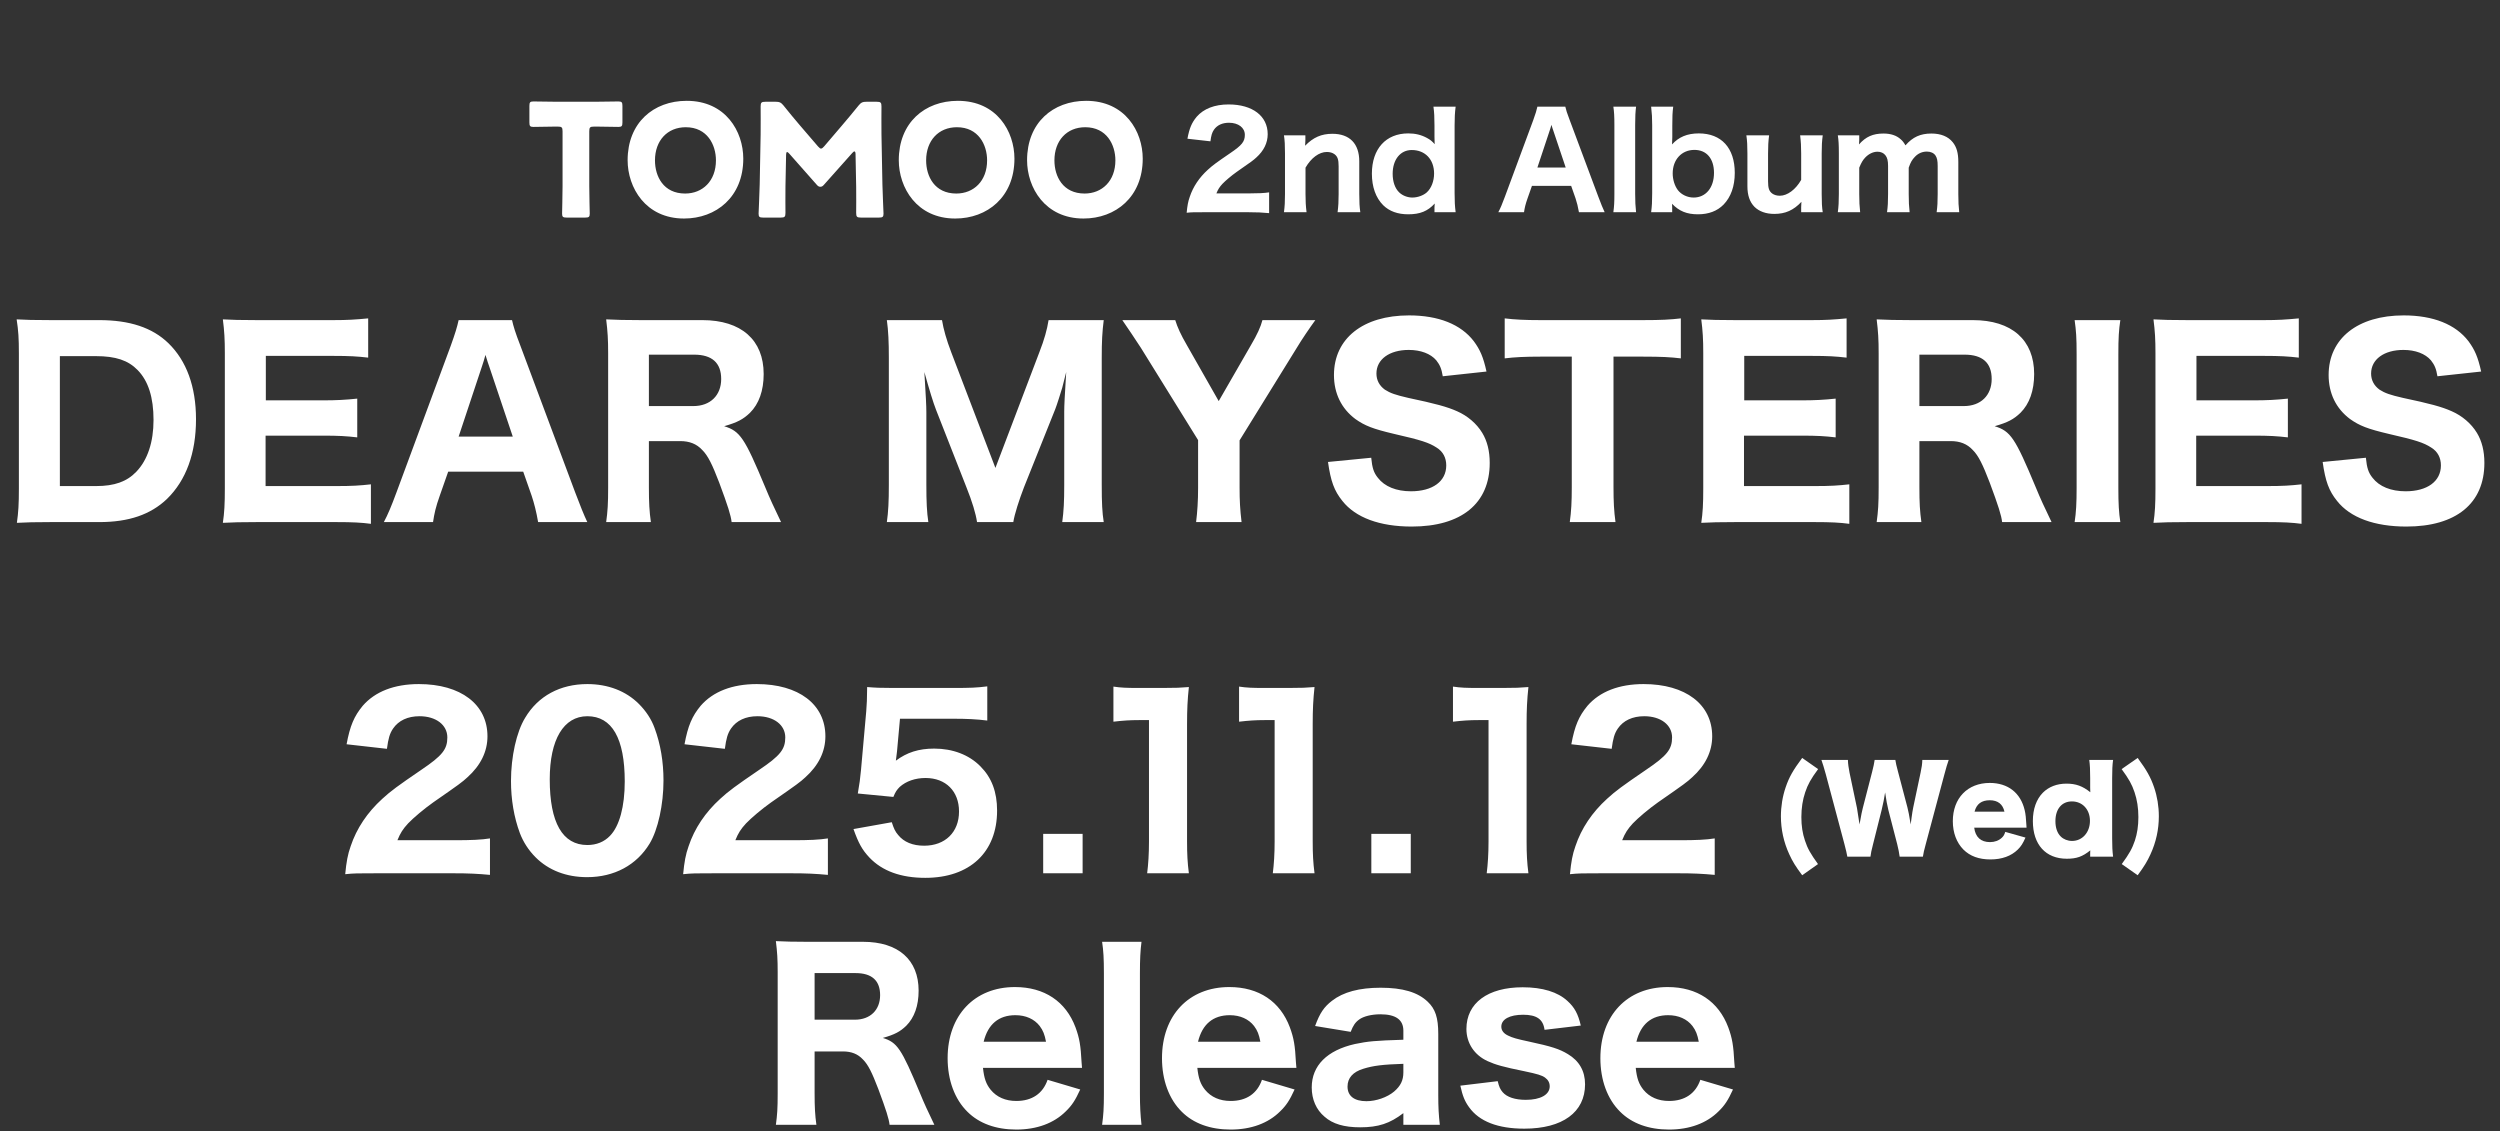
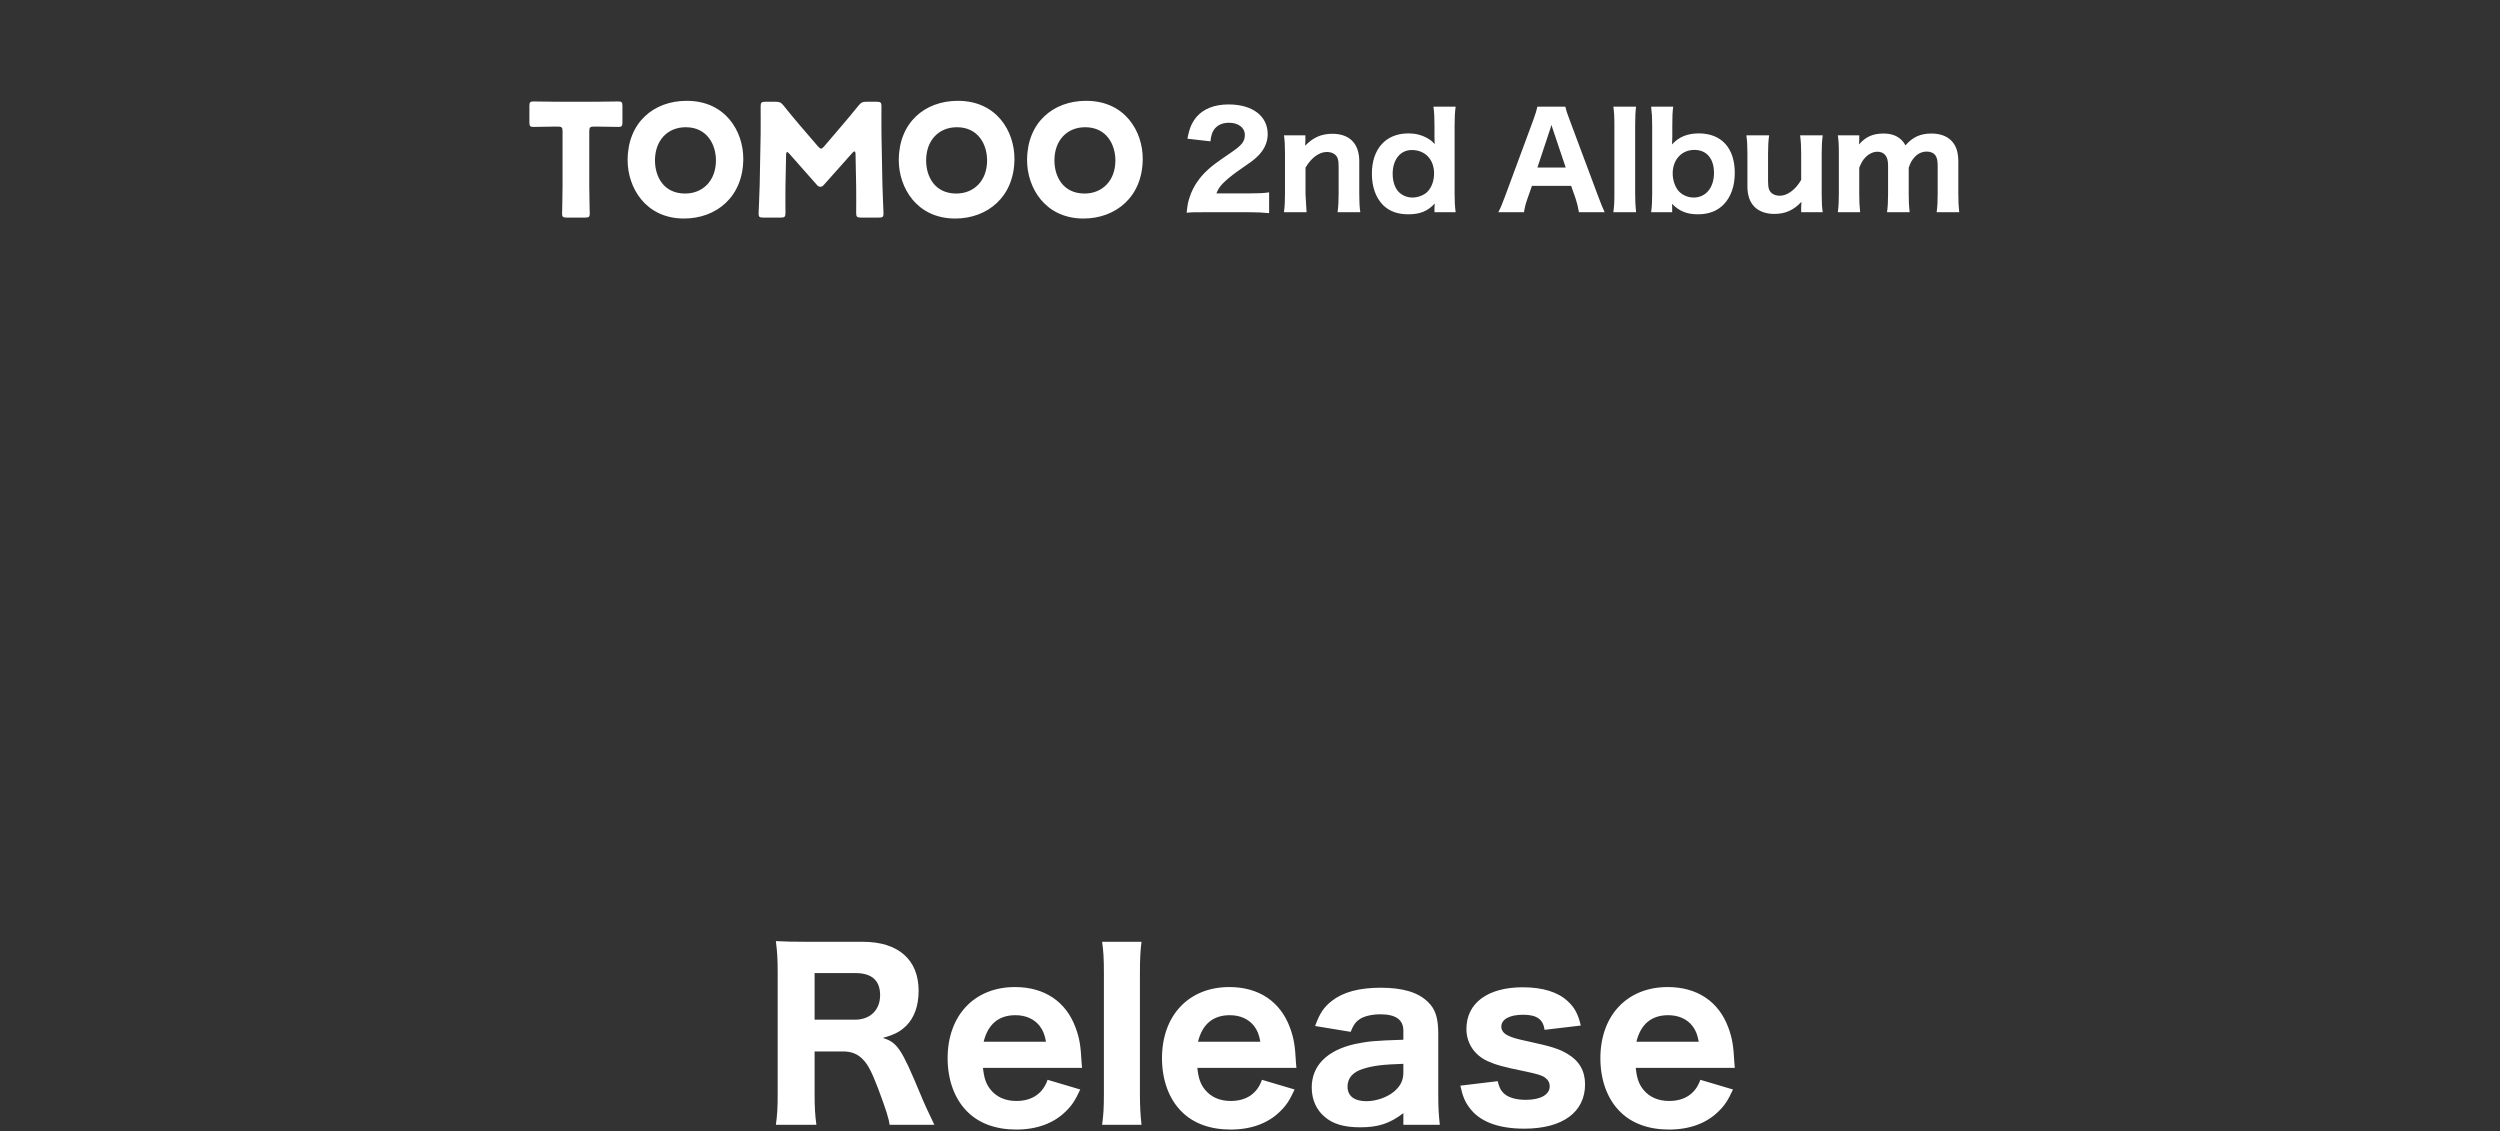
<svg xmlns="http://www.w3.org/2000/svg" width="358" height="162" viewBox="0 0 358 162" fill="none">
  <rect x="0" y="0" width="358" height="162" fill="#333333" stroke="none" />
-   <path d="M2.704 69.96V50.644C2.704 48.438 2.632 47.335 2.383 45.734C3.806 45.805 4.696 45.841 7.257 45.841H14.194C18.57 45.841 21.807 46.908 24.119 49.149C26.716 51.675 28.068 55.375 28.068 60.035C28.068 64.909 26.645 68.786 23.906 71.454C21.558 73.696 18.427 74.763 14.23 74.763H7.257C4.838 74.763 3.878 74.798 2.419 74.87C2.632 73.34 2.704 72.237 2.704 69.96ZM8.573 69.605H13.767C16.4 69.605 18.178 68.964 19.53 67.541C21.131 65.869 21.985 63.308 21.985 60.142C21.985 56.905 21.238 54.557 19.708 52.991C18.356 51.604 16.578 50.999 13.732 50.999H8.573V69.605ZM53.115 69.356V75.012C51.799 74.834 50.483 74.763 48.17 74.763H36.786C34.367 74.763 33.371 74.798 31.913 74.87C32.126 73.447 32.197 72.201 32.197 69.925V50.608C32.197 48.58 32.126 47.406 31.913 45.734C33.371 45.805 34.296 45.841 36.751 45.841H47.779C49.7 45.841 50.91 45.77 52.724 45.592V51.213C51.23 51.035 50.02 50.964 47.779 50.964H38.067V57.331H46.178C48.17 57.331 49.486 57.26 51.158 57.082V62.632C49.629 62.454 48.526 62.383 46.178 62.383H38.032V69.605H48.206C50.411 69.605 51.55 69.533 53.115 69.356ZM84.102 74.763H77.058C76.809 73.304 76.489 72.059 76.133 70.992L74.924 67.541H64.181L62.971 70.992C62.402 72.593 62.188 73.553 62.011 74.763H54.967C55.536 73.696 56.034 72.522 56.781 70.494L64.536 49.541C65.177 47.762 65.461 46.837 65.675 45.841H73.323C73.537 46.766 73.75 47.513 74.533 49.541L82.359 70.494C83.035 72.308 83.675 73.874 84.102 74.763ZM73.43 62.525L70.05 52.458C69.944 52.138 69.801 51.782 69.517 50.821C69.303 51.568 69.268 51.746 69.019 52.458L65.675 62.525H73.43ZM111.847 74.763H104.768C104.661 73.802 104.234 72.451 102.989 69.106C101.993 66.51 101.388 65.264 100.57 64.446C99.752 63.557 98.72 63.166 97.404 63.166H92.921V69.747C92.921 72.024 92.993 73.233 93.206 74.763H86.803C87.016 73.198 87.087 72.166 87.087 69.782V50.644C87.087 48.58 87.016 47.477 86.803 45.734C88.297 45.805 89.542 45.841 91.712 45.841H100.57C106.155 45.841 109.357 48.687 109.357 53.561C109.357 55.944 108.681 57.83 107.4 59.11C106.44 60.035 105.586 60.498 103.7 61.031C105.977 61.743 106.618 62.668 109.57 69.747C110.317 71.561 110.709 72.379 111.847 74.763ZM92.921 58.15H99.289C101.708 58.15 103.274 56.62 103.274 54.272C103.274 51.96 101.957 50.786 99.396 50.786H92.921V58.15ZM145.105 74.763H139.911C139.733 73.553 139.235 71.881 138.381 69.747L134.041 58.683C133.614 57.581 133.116 55.944 132.369 53.276C132.583 56.727 132.654 58.15 132.654 59.039V69.391C132.654 71.881 132.725 73.34 132.938 74.763H126.997C127.211 73.269 127.282 71.81 127.282 69.391V51.248C127.282 49.007 127.211 47.335 126.997 45.841H134.895C135.108 47.157 135.535 48.651 136.211 50.43L142.543 67.008L148.84 50.43C149.551 48.616 149.943 47.193 150.156 45.841H158.054C157.84 47.548 157.769 48.865 157.769 51.248V69.391C157.769 72.059 157.84 73.411 158.054 74.763H152.113C152.326 73.162 152.397 71.881 152.397 69.391V58.932C152.397 58.078 152.469 56.656 152.682 53.276C152.504 53.952 152.504 53.952 152.113 55.517C151.935 56.122 151.33 58.043 151.117 58.577L146.634 69.782C145.923 71.632 145.283 73.624 145.105 74.763ZM177.792 74.763H171.282C171.46 73.304 171.567 71.739 171.567 69.854V63.023L163.385 49.825C162.46 48.402 161.571 47.086 160.717 45.841H168.294C168.614 46.873 169.077 47.904 169.966 49.434L174.52 57.438L179.109 49.469C180.034 47.904 180.532 46.801 180.781 45.841H188.358C187.575 46.908 186.366 48.687 185.69 49.825L177.508 63.059V69.854C177.508 71.668 177.579 72.984 177.792 74.763ZM190.169 66.154L196.359 65.549C196.502 67.008 196.715 67.683 197.32 68.431C198.28 69.676 199.952 70.352 202.051 70.352C205.146 70.352 207.103 68.929 207.103 66.652C207.103 65.549 206.64 64.66 205.715 64.091C204.613 63.379 203.51 63.023 199.632 62.134C196.608 61.422 195.434 60.96 194.083 59.999C192.09 58.505 191.023 56.335 191.023 53.703C191.023 48.474 195.185 45.165 201.767 45.165C206 45.165 209.202 46.446 211.051 48.865C211.941 50.074 212.403 51.106 212.866 53.205L206.605 53.881C206.427 52.778 206.178 52.244 205.68 51.604C204.862 50.644 203.439 50.11 201.731 50.11C198.956 50.11 197.106 51.462 197.106 53.489C197.106 54.45 197.533 55.233 198.316 55.802C199.099 56.3 199.81 56.549 201.66 56.976C205.537 57.794 207.245 58.256 208.668 58.897C210.127 59.537 211.443 60.64 212.261 61.992C212.972 63.166 213.328 64.589 213.328 66.296C213.328 72.095 209.273 75.403 202.158 75.403C197.569 75.403 194.118 74.123 192.233 71.739C191.059 70.281 190.561 68.929 190.169 66.154ZM231.054 51.07V69.782C231.054 71.81 231.125 73.233 231.339 74.763H224.793C225.007 73.233 225.078 71.846 225.078 69.782V51.07H220.56C218.425 51.07 216.896 51.142 215.473 51.319V45.592C216.896 45.77 218.461 45.841 220.524 45.841H235.323C237.813 45.841 239.236 45.77 240.695 45.592V51.319C239.236 51.142 237.884 51.07 235.323 51.07H231.054ZM264.823 69.356V75.012C263.507 74.834 262.191 74.763 259.878 74.763H248.495C246.076 74.763 245.08 74.798 243.621 74.87C243.835 73.447 243.906 72.201 243.906 69.925V50.608C243.906 48.58 243.835 47.406 243.621 45.734C245.08 45.805 246.005 45.841 248.459 45.841H259.487C261.408 45.841 262.618 45.77 264.432 45.592V51.213C262.938 51.035 261.728 50.964 259.487 50.964H249.775V57.331H257.886C259.878 57.331 261.195 57.26 262.867 57.082V62.632C261.337 62.454 260.234 62.383 257.886 62.383H249.74V69.605H259.914C262.12 69.605 263.258 69.533 264.823 69.356ZM293.783 74.763H286.703C286.597 73.802 286.17 72.451 284.925 69.106C283.929 66.51 283.324 65.264 282.506 64.446C281.687 63.557 280.656 63.166 279.34 63.166H274.857V69.747C274.857 72.024 274.928 73.233 275.142 74.763H268.738C268.952 73.198 269.023 72.166 269.023 69.782V50.644C269.023 48.58 268.952 47.477 268.738 45.734C270.233 45.805 271.478 45.841 273.648 45.841H282.506C288.091 45.841 291.292 48.687 291.292 53.561C291.292 55.944 290.617 57.83 289.336 59.11C288.375 60.035 287.522 60.498 285.636 61.031C287.913 61.743 288.553 62.668 291.506 69.747C292.253 71.561 292.644 72.379 293.783 74.763ZM274.857 58.15H281.225C283.644 58.15 285.209 56.62 285.209 54.272C285.209 51.96 283.893 50.786 281.332 50.786H274.857V58.15ZM297.087 45.841H303.632C303.419 47.264 303.348 48.367 303.348 50.75V69.854C303.348 72.13 303.419 73.375 303.632 74.763H297.087C297.3 73.375 297.371 72.059 297.371 69.854V50.75C297.371 48.296 297.3 47.371 297.087 45.841ZM329.579 69.356V75.012C328.263 74.834 326.947 74.763 324.635 74.763H313.251C310.832 74.763 309.836 74.798 308.377 74.87C308.591 73.447 308.662 72.201 308.662 69.925V50.608C308.662 48.58 308.591 47.406 308.377 45.734C309.836 45.805 310.761 45.841 313.215 45.841H324.243C326.164 45.841 327.374 45.77 329.188 45.592V51.213C327.694 51.035 326.485 50.964 324.243 50.964H314.532V57.331H322.643C324.635 57.331 325.951 57.26 327.623 57.082V62.632C326.093 62.454 324.99 62.383 322.643 62.383H314.496V69.605H324.67C326.876 69.605 328.014 69.533 329.579 69.356ZM332.605 66.154L338.795 65.549C338.937 67.008 339.151 67.683 339.756 68.431C340.716 69.676 342.388 70.352 344.487 70.352C347.582 70.352 349.539 68.929 349.539 66.652C349.539 65.549 349.076 64.66 348.151 64.091C347.048 63.379 345.946 63.023 342.068 62.134C339.044 61.422 337.87 60.96 336.518 59.999C334.526 58.505 333.459 56.335 333.459 53.703C333.459 48.474 337.621 45.165 344.202 45.165C348.436 45.165 351.637 46.446 353.487 48.865C354.377 50.074 354.839 51.106 355.302 53.205L349.041 53.881C348.863 52.778 348.614 52.244 348.116 51.604C347.297 50.644 345.874 50.11 344.167 50.11C341.392 50.11 339.542 51.462 339.542 53.489C339.542 54.45 339.969 55.233 340.752 55.802C341.534 56.3 342.246 56.549 344.096 56.976C347.973 57.794 349.681 58.256 351.104 58.897C352.562 59.537 353.879 60.64 354.697 61.992C355.408 63.166 355.764 64.589 355.764 66.296C355.764 72.095 351.709 75.403 344.594 75.403C340.005 75.403 336.554 74.123 334.669 71.739C333.495 70.281 332.997 68.929 332.605 66.154Z" fill="white" />
-   <path d="M178.744 30.39H172.515C170.934 30.39 170.636 30.39 169.93 30.465C170.023 29.479 170.134 28.847 170.376 28.178C170.86 26.727 171.734 25.425 172.961 24.31C173.649 23.677 174.207 23.268 176.141 21.948C177.852 20.795 178.261 20.274 178.261 19.308C178.261 18.285 177.331 17.578 175.992 17.578C175.025 17.578 174.281 17.931 173.835 18.582C173.556 18.991 173.444 19.4 173.333 20.237L170.041 19.865C170.32 18.359 170.655 17.578 171.362 16.723C172.366 15.57 173.928 14.956 175.936 14.956C179.358 14.956 181.534 16.611 181.534 19.215C181.534 20.46 180.976 21.595 179.897 22.562C179.451 22.971 179.302 23.082 177.108 24.607C176.345 25.146 175.49 25.872 175.062 26.318C174.635 26.783 174.43 27.099 174.188 27.694H178.893C180.176 27.694 181.05 27.657 181.738 27.545V30.521C180.753 30.428 179.99 30.39 178.744 30.39ZM187.098 30.39H183.862C183.973 29.554 184.011 28.866 184.011 27.787V21.985C184.011 20.795 183.973 20.088 183.862 19.382H186.93V20.126C186.93 20.274 186.912 20.516 186.893 20.869C188.046 19.679 189.217 19.159 190.798 19.159C193.271 19.159 194.647 20.572 194.647 23.101V27.787C194.647 28.921 194.685 29.628 194.796 30.39H191.542C191.654 29.517 191.691 28.828 191.691 27.787V23.808C191.691 22.841 191.542 22.413 191.096 22.078C190.817 21.874 190.445 21.762 189.999 21.762C188.901 21.762 187.748 22.617 186.949 24.012V27.787C186.949 28.791 186.986 29.479 187.098 30.39ZM205.417 30.39V29.703C205.417 29.498 205.436 29.442 205.454 29.145C204.45 30.242 203.353 30.688 201.661 30.688C200.155 30.688 198.964 30.26 198.072 29.386C197.012 28.326 196.454 26.764 196.454 24.868C196.454 21.316 198.462 19.103 201.661 19.103C202.665 19.103 203.52 19.308 204.339 19.754C204.822 20.014 205.045 20.2 205.454 20.646L205.436 20.386C205.417 20.126 205.417 19.902 205.417 19.549V17.969C205.417 16.76 205.38 16.072 205.268 15.272H208.448C208.337 16.128 208.299 16.871 208.299 17.95V27.675C208.299 28.866 208.337 29.498 208.448 30.39H205.417ZM205.361 24.849C205.361 22.822 204.078 21.483 202.163 21.483C200.526 21.483 199.429 22.859 199.429 24.886C199.429 26.02 199.764 26.988 200.378 27.564C200.843 28.01 201.568 28.289 202.237 28.289C203 28.289 203.818 27.992 204.32 27.545C204.971 26.95 205.361 25.927 205.361 24.849Z" fill="white" />
+   <path d="M178.744 30.39H172.515C170.934 30.39 170.636 30.39 169.93 30.465C170.023 29.479 170.134 28.847 170.376 28.178C170.86 26.727 171.734 25.425 172.961 24.31C173.649 23.677 174.207 23.268 176.141 21.948C177.852 20.795 178.261 20.274 178.261 19.308C178.261 18.285 177.331 17.578 175.992 17.578C175.025 17.578 174.281 17.931 173.835 18.582C173.556 18.991 173.444 19.4 173.333 20.237L170.041 19.865C170.32 18.359 170.655 17.578 171.362 16.723C172.366 15.57 173.928 14.956 175.936 14.956C179.358 14.956 181.534 16.611 181.534 19.215C181.534 20.46 180.976 21.595 179.897 22.562C179.451 22.971 179.302 23.082 177.108 24.607C176.345 25.146 175.49 25.872 175.062 26.318C174.635 26.783 174.43 27.099 174.188 27.694H178.893C180.176 27.694 181.05 27.657 181.738 27.545V30.521C180.753 30.428 179.99 30.39 178.744 30.39ZM187.098 30.39H183.862C183.973 29.554 184.011 28.866 184.011 27.787V21.985C184.011 20.795 183.973 20.088 183.862 19.382H186.93V20.126C186.93 20.274 186.912 20.516 186.893 20.869C188.046 19.679 189.217 19.159 190.798 19.159C193.271 19.159 194.647 20.572 194.647 23.101V27.787C194.647 28.921 194.685 29.628 194.796 30.39H191.542C191.654 29.517 191.691 28.828 191.691 27.787V23.808C191.691 22.841 191.542 22.413 191.096 22.078C190.817 21.874 190.445 21.762 189.999 21.762C188.901 21.762 187.748 22.617 186.949 24.012V27.787ZM205.417 30.39V29.703C205.417 29.498 205.436 29.442 205.454 29.145C204.45 30.242 203.353 30.688 201.661 30.688C200.155 30.688 198.964 30.26 198.072 29.386C197.012 28.326 196.454 26.764 196.454 24.868C196.454 21.316 198.462 19.103 201.661 19.103C202.665 19.103 203.52 19.308 204.339 19.754C204.822 20.014 205.045 20.2 205.454 20.646L205.436 20.386C205.417 20.126 205.417 19.902 205.417 19.549V17.969C205.417 16.76 205.38 16.072 205.268 15.272H208.448C208.337 16.128 208.299 16.871 208.299 17.95V27.675C208.299 28.866 208.337 29.498 208.448 30.39H205.417ZM205.361 24.849C205.361 22.822 204.078 21.483 202.163 21.483C200.526 21.483 199.429 22.859 199.429 24.886C199.429 26.02 199.764 26.988 200.378 27.564C200.843 28.01 201.568 28.289 202.237 28.289C203 28.289 203.818 27.992 204.32 27.545C204.971 26.95 205.361 25.927 205.361 24.849Z" fill="white" />
  <path d="M229.787 30.39H226.105C225.975 29.628 225.808 28.977 225.622 28.419L224.99 26.616H219.374L218.741 28.419C218.444 29.256 218.332 29.758 218.239 30.39H214.557C214.855 29.833 215.115 29.219 215.506 28.159L219.56 17.206C219.894 16.276 220.043 15.793 220.155 15.272H224.153C224.264 15.756 224.376 16.146 224.785 17.206L228.876 28.159C229.229 29.107 229.564 29.926 229.787 30.39ZM224.209 23.994L222.442 18.731C222.386 18.564 222.312 18.378 222.163 17.876C222.051 18.266 222.033 18.359 221.903 18.731L220.155 23.994H224.209ZM231.032 15.272H234.286C234.193 16.016 234.156 16.686 234.156 17.876V27.787C234.156 28.847 234.193 29.517 234.286 30.39H231.032C231.143 29.572 231.18 29.014 231.18 27.787V17.876C231.18 16.667 231.143 15.997 231.032 15.272ZM239.456 30.39H236.443C236.555 29.554 236.592 28.847 236.592 27.675V17.95C236.592 16.909 236.555 16.239 236.443 15.272H239.605C239.493 16.128 239.474 16.741 239.474 17.969V19.605C239.474 19.865 239.456 20.219 239.437 20.683C240.386 19.624 241.613 19.103 243.268 19.103C246.504 19.103 248.419 21.186 248.419 24.756C248.419 26.671 247.861 28.215 246.82 29.293C245.908 30.223 244.681 30.688 243.138 30.688C241.557 30.688 240.46 30.242 239.437 29.182C239.437 29.275 239.456 29.61 239.456 29.703V30.39ZM245.444 24.756C245.444 22.71 244.384 21.465 242.636 21.465C240.813 21.465 239.53 22.859 239.53 24.83C239.53 25.704 239.809 26.616 240.274 27.229C240.776 27.88 241.65 28.289 242.524 28.289C244.272 28.289 245.444 26.876 245.444 24.756ZM257.779 19.382H261.015C260.903 20.219 260.866 20.907 260.866 21.985V27.787C260.866 28.977 260.903 29.684 261.015 30.39H257.928V29.647C257.928 29.498 257.946 29.256 257.965 28.903C256.831 30.112 255.659 30.632 254.079 30.632C252.888 30.632 251.903 30.279 251.233 29.61C250.564 28.921 250.229 27.973 250.229 26.671V21.985C250.229 20.851 250.192 20.144 250.08 19.382H253.335C253.223 20.256 253.186 20.944 253.186 21.985V25.965C253.186 26.95 253.335 27.378 253.781 27.713C254.06 27.917 254.432 28.029 254.878 28.029C255.957 28.029 257.147 27.136 257.928 25.76V21.985C257.928 20.981 257.891 20.293 257.779 19.382ZM266.373 30.39H263.175C263.286 29.572 263.323 28.866 263.323 27.787V21.985C263.323 20.702 263.286 20.07 263.175 19.382H266.243V20.088C266.224 20.405 266.224 20.405 266.224 20.423C266.224 20.609 266.224 20.609 266.206 20.683C267.191 19.568 268.214 19.122 269.72 19.122C270.762 19.122 271.58 19.4 272.175 19.94C272.435 20.163 272.603 20.367 272.863 20.814C273.904 19.624 275.001 19.122 276.582 19.122C277.921 19.122 278.981 19.549 279.632 20.367C280.19 21.055 280.431 21.911 280.431 23.194V27.787C280.431 28.884 280.469 29.572 280.562 30.39H277.326C277.438 29.554 277.475 28.959 277.475 27.787V23.77C277.475 22.989 277.382 22.599 277.159 22.264C276.917 21.911 276.471 21.706 275.931 21.706C275.262 21.706 274.667 21.967 274.202 22.469C273.811 22.878 273.607 23.213 273.328 24.012V27.787C273.328 28.866 273.365 29.535 273.458 30.39H270.222C270.334 29.591 270.371 28.921 270.371 27.787V23.77C270.371 23.008 270.26 22.58 269.999 22.246C269.757 21.911 269.33 21.725 268.865 21.725C268.251 21.725 267.619 22.022 267.117 22.543C266.764 22.915 266.559 23.25 266.243 24.012V27.787C266.243 28.866 266.28 29.517 266.373 30.39Z" fill="white" />
-   <path d="M260.337 123.737L258.073 125.335C257.09 124.02 256.691 123.354 256.225 122.338C255.426 120.607 255.026 118.759 255.026 116.894C255.026 115.479 255.259 114.047 255.709 112.732C256.208 111.267 256.774 110.284 258.073 108.536L260.354 110.134C259.305 111.566 258.889 112.315 258.506 113.448C258.139 114.53 257.956 115.712 257.956 117.01C257.956 118.259 258.123 119.358 258.472 120.374C258.839 121.506 259.271 122.255 260.337 123.737ZM275.359 122.671H272.029C271.963 122.138 271.846 121.556 271.68 120.89L270.414 115.995C270.248 115.346 270.115 114.58 269.948 113.481C269.848 114.163 269.649 115.212 269.449 115.995L268.217 120.906C268 121.739 267.9 122.222 267.85 122.671H264.537C264.454 122.188 264.371 121.839 264.121 120.873L261.457 110.884C261.224 110.035 260.991 109.269 260.825 108.819H264.621C264.637 109.419 264.72 109.951 264.854 110.651L265.919 115.712C265.969 115.962 266.086 116.744 266.285 118.059C266.535 116.661 266.652 116.061 266.752 115.712L268.084 110.551C268.283 109.801 268.383 109.285 268.45 108.819H271.413C271.48 109.252 271.58 109.718 271.796 110.501L273.145 115.629C273.278 116.161 273.395 116.711 273.611 118.059C273.644 117.743 273.644 117.743 273.744 117.044C273.794 116.677 273.911 115.878 273.977 115.612L275.026 110.651C275.193 109.885 275.259 109.402 275.276 108.819H279.055C278.889 109.269 278.656 110.051 278.439 110.884L275.775 120.856C275.559 121.639 275.409 122.272 275.359 122.671ZM290.199 118.526H282.707C282.874 119.874 283.656 120.59 284.971 120.59C285.637 120.59 286.22 120.374 286.653 119.974C286.903 119.741 287.019 119.558 287.152 119.125L290.049 119.941C289.666 120.806 289.417 121.189 288.95 121.656C288.001 122.588 286.67 123.071 285.021 123.071C283.39 123.071 282.108 122.604 281.159 121.656C280.176 120.657 279.644 119.241 279.644 117.593C279.644 114.297 281.758 112.116 284.938 112.116C287.535 112.116 289.35 113.531 289.933 116.012C290.066 116.544 290.132 117.244 290.182 118.193C290.182 118.259 290.182 118.359 290.199 118.526ZM282.757 116.228H287.036C286.803 115.162 286.087 114.596 284.938 114.596C283.756 114.596 283.04 115.129 282.757 116.228ZM299.314 122.671V122.138C299.314 122.038 299.314 121.922 299.331 121.772C298.215 122.671 297.366 122.971 295.968 122.971C292.937 122.971 291.106 120.94 291.106 117.577C291.106 115.845 291.606 114.463 292.538 113.514C293.387 112.665 294.552 112.216 295.918 112.216C297.266 112.216 298.232 112.565 299.331 113.448C299.314 113.198 299.314 113.048 299.314 112.815V111.433C299.314 110.268 299.281 109.552 299.181 108.819H302.594C302.494 109.518 302.461 110.318 302.461 111.433V120.057C302.461 121.173 302.494 121.855 302.594 122.671H299.314ZM296.7 114.763C295.252 114.763 294.336 115.845 294.336 117.593C294.336 118.542 294.602 119.308 295.102 119.791C295.501 120.19 296.101 120.423 296.717 120.423C298.198 120.423 299.281 119.191 299.281 117.543C299.281 115.928 298.215 114.763 296.7 114.763ZM303.818 110.134L306.116 108.536C307.398 110.284 307.964 111.283 308.463 112.732C308.913 114.047 309.146 115.462 309.146 116.894C309.146 118.775 308.746 120.607 307.947 122.338C307.481 123.354 307.082 124.02 306.116 125.335L303.835 123.737C304.917 122.255 305.333 121.506 305.716 120.374C306.049 119.358 306.216 118.276 306.216 117.01C306.216 115.695 306.033 114.53 305.666 113.448C305.284 112.315 304.867 111.566 303.818 110.134Z" fill="white" />
-   <path d="M64.908 125.054H53.972C51.198 125.054 50.675 125.054 49.435 125.185C49.598 123.455 49.794 122.345 50.218 121.17C51.067 118.624 52.601 116.339 54.756 114.38C55.964 113.27 56.943 112.552 60.338 110.234C63.341 108.21 64.059 107.296 64.059 105.599C64.059 103.804 62.427 102.563 60.077 102.563C58.379 102.563 57.074 103.183 56.29 104.326C55.8 105.044 55.605 105.762 55.409 107.231L49.631 106.578C50.12 103.934 50.708 102.563 51.949 101.062C53.711 99.038 56.453 97.96 59.979 97.96C65.985 97.96 69.805 100.866 69.805 105.436C69.805 107.623 68.825 109.614 66.932 111.312C66.148 112.03 65.887 112.226 62.035 114.902C60.697 115.849 59.195 117.122 58.445 117.906C57.694 118.722 57.335 119.277 56.91 120.321H65.169C67.421 120.321 68.956 120.256 70.164 120.06V125.283C68.433 125.12 67.095 125.054 64.908 125.054ZM84.076 125.609C81.106 125.609 78.56 124.63 76.699 122.769C75.687 121.757 74.936 120.582 74.447 119.309C73.598 117.024 73.174 114.478 73.174 111.834C73.174 108.374 73.957 104.816 75.198 102.792C77.058 99.658 80.225 97.96 84.109 97.96C87.047 97.96 89.626 98.94 91.487 100.8C92.499 101.812 93.282 102.987 93.739 104.261C94.588 106.546 95.012 109.092 95.012 111.769C95.012 115.196 94.229 118.82 93.021 120.811C91.16 123.879 87.961 125.609 84.076 125.609ZM84.109 102.563C80.714 102.563 78.723 105.893 78.723 111.605C78.723 117.808 80.551 121.007 84.109 121.007C85.415 121.007 86.525 120.55 87.341 119.701C88.712 118.297 89.463 115.49 89.463 111.899C89.463 105.73 87.635 102.563 84.109 102.563ZM113.299 125.054H102.364C99.589 125.054 99.067 125.054 97.826 125.185C97.99 123.455 98.185 122.345 98.61 121.17C99.459 118.624 100.993 116.339 103.147 114.38C104.355 113.27 105.334 112.552 108.729 110.234C111.732 108.21 112.451 107.296 112.451 105.599C112.451 103.804 110.818 102.563 108.468 102.563C106.771 102.563 105.465 103.183 104.681 104.326C104.192 105.044 103.996 105.762 103.8 107.231L98.022 106.578C98.512 103.934 99.099 102.563 100.34 101.062C102.103 99.038 104.845 97.96 108.37 97.96C114.376 97.96 118.196 100.866 118.196 105.436C118.196 107.623 117.216 109.614 115.323 111.312C114.54 112.03 114.279 112.226 110.427 114.902C109.088 115.849 107.587 117.122 106.836 117.906C106.085 118.722 105.726 119.277 105.302 120.321H113.56C115.813 120.321 117.347 120.256 118.555 120.06V125.283C116.825 125.12 115.486 125.054 113.299 125.054ZM128.877 102.922L128.453 107.59C128.42 107.851 128.322 108.569 128.289 108.929C129.856 107.753 131.554 107.198 133.774 107.198C136.418 107.198 138.768 108.08 140.4 109.745C142 111.344 142.783 113.401 142.783 116.077C142.783 122.051 138.866 125.707 132.5 125.707C129.008 125.707 126.331 124.728 124.503 122.802C123.458 121.692 122.936 120.745 122.218 118.722L127.702 117.742C127.996 118.656 128.192 119.081 128.616 119.57C129.432 120.582 130.705 121.105 132.337 121.105C135.34 121.105 137.332 119.179 137.332 116.208C137.332 113.303 135.438 111.409 132.533 111.409C131.064 111.409 129.758 111.866 128.844 112.683C128.42 113.107 128.224 113.401 127.93 114.119L122.838 113.629C123.099 112.128 123.164 111.605 123.295 110.267L124.046 101.845C124.144 100.605 124.144 100.376 124.176 98.385C125.352 98.483 126.07 98.515 127.865 98.515H136.418C138.996 98.515 139.845 98.483 141.379 98.287V103.183C139.845 102.987 138.409 102.922 136.483 102.922H128.877ZM149.384 119.407H155.031V125.054H149.384V119.407ZM159.442 103.347V98.32C160.519 98.483 161.335 98.515 163 98.515H166.558C168.517 98.515 168.974 98.483 170.247 98.385C170.051 100.213 169.986 101.616 169.986 103.673V120.484C169.986 122.312 170.051 123.553 170.247 125.054H164.273C164.436 123.749 164.534 122.28 164.534 120.484V103.118H163.098C161.825 103.118 160.813 103.183 159.442 103.347ZM177.435 103.347V98.32C178.512 98.483 179.328 98.515 180.993 98.515H184.551C186.51 98.515 186.967 98.483 188.24 98.385C188.044 100.213 187.979 101.616 187.979 103.673V120.484C187.979 122.312 188.044 123.553 188.24 125.054H182.266C182.43 123.749 182.527 122.28 182.527 120.484V103.118H181.091C179.818 103.118 178.806 103.183 177.435 103.347ZM196.375 119.407H202.022V125.054H196.375V119.407ZM208.065 103.347V98.32C209.142 98.483 209.958 98.515 211.623 98.515H215.181C217.14 98.515 217.597 98.483 218.87 98.385C218.674 100.213 218.609 101.616 218.609 103.673V120.484C218.609 122.312 218.674 123.553 218.87 125.054H212.896C213.059 123.749 213.157 122.28 213.157 120.484V103.118H211.721C210.448 103.118 209.436 103.183 208.065 103.347ZM240.291 125.054H229.355C226.581 125.054 226.058 125.054 224.818 125.185C224.981 123.455 225.177 122.345 225.601 121.17C226.45 118.624 227.984 116.339 230.139 114.38C231.347 113.27 232.326 112.552 235.721 110.234C238.724 108.21 239.442 107.296 239.442 105.599C239.442 103.804 237.81 102.563 235.46 102.563C233.762 102.563 232.457 103.183 231.673 104.326C231.183 105.044 230.988 105.762 230.792 107.231L225.014 106.578C225.504 103.934 226.091 102.563 227.332 101.062C229.094 99.038 231.836 97.96 235.362 97.96C241.368 97.96 245.187 100.866 245.187 105.436C245.187 107.623 244.208 109.614 242.315 111.312C241.531 112.03 241.27 112.226 237.418 114.902C236.08 115.849 234.578 117.122 233.828 117.906C233.077 118.722 232.718 119.277 232.293 120.321H240.552C242.804 120.321 244.339 120.256 245.547 120.06V125.283C243.816 125.12 242.478 125.054 240.291 125.054Z" fill="white" />
  <path d="M133.802 161.076H127.387C127.29 160.205 126.903 158.98 125.775 155.95C124.872 153.596 124.324 152.468 123.583 151.727C122.841 150.921 121.906 150.566 120.713 150.566H116.651V156.53C116.651 158.594 116.716 159.69 116.909 161.076H111.106C111.3 159.657 111.364 158.722 111.364 156.562V139.218C111.364 137.348 111.3 136.349 111.106 134.769C112.46 134.833 113.588 134.866 115.555 134.866H123.583C128.644 134.866 131.546 137.445 131.546 141.861C131.546 144.021 130.933 145.73 129.773 146.891C128.902 147.729 128.128 148.148 126.42 148.632C128.483 149.276 129.063 150.115 131.739 156.53C132.416 158.174 132.771 158.916 133.802 161.076ZM116.651 146.02H122.422C124.614 146.02 126.033 144.634 126.033 142.506C126.033 140.411 124.84 139.347 122.519 139.347H116.651V146.02ZM154.947 152.919H140.762C140.923 154.435 141.213 155.241 141.858 156.047C142.729 157.111 143.986 157.659 145.533 157.659C147.79 157.659 149.338 156.595 150.015 154.628L154.689 156.014C153.98 157.562 153.496 158.303 152.626 159.142C150.917 160.85 148.467 161.753 145.533 161.753C142.632 161.753 140.214 160.883 138.538 159.206C136.7 157.401 135.7 154.66 135.7 151.533C135.7 145.408 139.537 141.346 145.34 141.346C149.563 141.346 152.626 143.409 154.012 147.116C154.593 148.696 154.754 149.728 154.883 152.146C154.883 152.275 154.883 152.307 154.947 152.919ZM140.859 149.18H149.789C149.596 148.148 149.37 147.568 148.886 146.923C148.113 145.924 146.887 145.375 145.404 145.375C143.019 145.375 141.471 146.665 140.859 149.18ZM157.821 134.866H163.463C163.301 136.155 163.237 137.316 163.237 139.379V156.562C163.237 158.4 163.301 159.561 163.463 161.076H157.821C158.014 159.657 158.079 158.69 158.079 156.562V139.379C158.079 137.283 158.014 136.123 157.821 134.866ZM185.644 152.919H171.458C171.62 154.435 171.91 155.241 172.555 156.047C173.425 157.111 174.682 157.659 176.23 157.659C178.487 157.659 180.034 156.595 180.711 154.628L185.386 156.014C184.677 157.562 184.193 158.303 183.322 159.142C181.614 160.85 179.164 161.753 176.23 161.753C173.328 161.753 170.91 160.883 169.234 159.206C167.396 157.401 166.397 154.66 166.397 151.533C166.397 145.408 170.233 141.346 176.036 141.346C180.26 141.346 183.322 143.409 184.709 147.116C185.289 148.696 185.45 149.728 185.579 152.146C185.579 152.275 185.579 152.307 185.644 152.919ZM171.555 149.18H180.485C180.292 148.148 180.066 147.568 179.583 146.923C178.809 145.924 177.584 145.375 176.101 145.375C173.715 145.375 172.168 146.665 171.555 149.18ZM200.962 161.076V159.4C199.027 160.883 197.383 161.431 194.772 161.431C192.483 161.431 190.838 160.947 189.678 159.915C188.485 158.916 187.84 157.433 187.84 155.724C187.84 152.597 190.032 150.405 194.03 149.502C195.9 149.115 196.867 149.019 200.962 148.89V147.6C200.962 146.02 199.865 145.247 197.673 145.247C196.416 145.247 195.255 145.537 194.643 145.988C194.062 146.407 193.772 146.858 193.418 147.761L188.324 146.923C189.001 145.053 189.613 144.183 190.742 143.312C192.354 142.055 194.675 141.442 197.705 141.442C200.865 141.442 203.025 142.087 204.443 143.441C205.54 144.473 205.959 145.73 205.959 148.051V156.788C205.959 158.658 206.023 159.625 206.184 161.076H200.962ZM200.962 153.564V152.339C198.028 152.436 196.674 152.597 195.223 153.048C193.74 153.5 192.966 154.37 192.966 155.595C192.966 156.949 193.933 157.691 195.674 157.691C197.061 157.691 198.64 157.143 199.64 156.305C200.575 155.499 200.962 154.693 200.962 153.564ZM209.12 155.466L214.472 154.822C214.665 155.628 214.826 155.982 215.181 156.401C215.794 157.111 216.954 157.497 218.502 157.497C220.597 157.497 221.919 156.756 221.919 155.563C221.919 155.047 221.693 154.628 221.242 154.306C220.791 153.983 220.146 153.79 218.308 153.403C215.278 152.79 214.149 152.468 213.021 151.952C211.119 151.082 209.991 149.373 209.991 147.342C209.991 143.635 213.053 141.378 218.05 141.378C220.887 141.378 223.08 142.055 224.466 143.344C225.465 144.247 225.981 145.182 226.368 146.858L221.178 147.471C220.984 145.956 220.049 145.311 218.115 145.311C216.18 145.311 214.988 145.956 214.988 147.02C214.988 147.568 215.342 148.019 215.987 148.309C216.567 148.599 217.244 148.793 218.921 149.147C222.209 149.857 223.305 150.211 224.53 150.953C226.142 151.92 226.981 153.371 226.981 155.273C226.981 159.271 223.757 161.624 218.276 161.624C214.504 161.624 211.828 160.592 210.377 158.561C209.765 157.723 209.442 156.949 209.12 155.466ZM248.422 152.919H234.237C234.398 154.435 234.688 155.241 235.333 156.047C236.203 157.111 237.461 157.659 239.008 157.659C241.265 157.659 242.812 156.595 243.489 154.628L248.164 156.014C247.455 157.562 246.971 158.303 246.101 159.142C244.392 160.85 241.942 161.753 239.008 161.753C236.106 161.753 233.689 160.883 232.012 159.206C230.174 157.401 229.175 154.66 229.175 151.533C229.175 145.408 233.012 141.346 238.815 141.346C243.038 141.346 246.101 143.409 247.487 147.116C248.067 148.696 248.228 149.728 248.357 152.146C248.357 152.275 248.357 152.307 248.422 152.919ZM234.333 149.18H243.264C243.07 148.148 242.844 147.568 242.361 146.923C241.587 145.924 240.362 145.375 238.879 145.375C236.493 145.375 234.946 146.665 234.333 149.18Z" fill="white" />
  <path d="M84.383 18.804V26.657C84.383 27.85 84.451 30.437 84.451 30.595C84.451 31.067 84.316 31.157 83.799 31.157H81.143C80.626 31.157 80.491 31.067 80.491 30.595C80.491 30.437 80.558 27.85 80.558 26.657V18.804C80.558 18.241 80.446 18.129 79.883 18.129H79.41C78.6 18.129 76.53 18.174 76.373 18.174C75.9 18.174 75.81 18.039 75.81 17.521V15.181C75.81 14.663 75.9 14.528 76.373 14.528C76.53 14.528 78.803 14.573 79.861 14.573H85.081C86.139 14.573 88.412 14.528 88.569 14.528C89.042 14.528 89.132 14.663 89.132 15.181V17.521C89.132 18.039 89.042 18.174 88.569 18.174C88.412 18.174 86.341 18.129 85.531 18.129H85.059C84.496 18.129 84.383 18.241 84.383 18.804ZM98.337 14.438C103.918 14.438 106.438 18.826 106.438 22.719C106.438 28.21 102.545 31.293 97.955 31.293C92.442 31.293 89.876 26.86 89.876 22.944C89.876 17.588 93.567 14.438 98.337 14.438ZM98.202 18.219C95.569 18.219 93.792 20.131 93.792 22.967C93.792 25.262 95.007 27.715 98.112 27.715C100.61 27.715 102.523 25.914 102.523 22.967C102.523 20.739 101.285 18.219 98.202 18.219ZM112.568 22.179L112.478 26.724C112.455 27.962 112.478 29.942 112.478 30.482C112.478 31.045 112.365 31.157 111.803 31.157H109.283C108.765 31.157 108.63 31.067 108.63 30.595C108.63 30.437 108.765 27.625 108.788 26.432L108.923 19.276C108.945 18.039 108.923 15.743 108.923 15.248C108.923 14.686 109.035 14.573 109.598 14.573H111.083C111.645 14.573 111.825 14.663 112.185 15.091C112.973 16.081 113.761 17.026 114.526 17.926L117.136 20.964C117.316 21.166 117.451 21.279 117.563 21.279C117.699 21.279 117.834 21.166 118.014 20.964L120.511 18.039C121.276 17.139 122.154 16.103 122.964 15.091C123.324 14.663 123.504 14.573 124.067 14.573H125.552C126.114 14.573 126.227 14.686 126.227 15.248C126.227 16.261 126.204 17.521 126.227 19.276L126.362 26.432C126.384 27.58 126.52 30.37 126.52 30.595C126.52 31.067 126.384 31.157 125.867 31.157H123.279C122.717 31.157 122.604 31.045 122.604 30.482C122.604 29.987 122.627 27.625 122.604 26.747L122.514 22.089C122.514 21.864 122.469 21.684 122.357 21.684C122.289 21.684 122.199 21.729 122.042 21.909L118.014 26.432C117.856 26.612 117.721 26.747 117.473 26.747C117.248 26.747 117.113 26.634 116.956 26.454L113.04 22.021C112.883 21.841 112.793 21.774 112.703 21.774C112.613 21.774 112.568 21.954 112.568 22.179ZM137.167 14.438C142.748 14.438 145.268 18.826 145.268 22.719C145.268 28.21 141.375 31.293 136.785 31.293C131.272 31.293 128.706 26.86 128.706 22.944C128.706 17.588 132.397 14.438 137.167 14.438ZM137.032 18.219C134.399 18.219 132.622 20.131 132.622 22.967C132.622 25.262 133.837 27.715 136.942 27.715C139.44 27.715 141.353 25.914 141.353 22.967C141.353 20.739 140.115 18.219 137.032 18.219ZM155.538 14.438C161.119 14.438 163.639 18.826 163.639 22.719C163.639 28.21 159.746 31.293 155.156 31.293C149.643 31.293 147.077 26.86 147.077 22.944C147.077 17.588 150.768 14.438 155.538 14.438ZM155.403 18.219C152.771 18.219 150.993 20.131 150.993 22.967C150.993 25.262 152.208 27.715 155.313 27.715C157.811 27.715 159.724 25.914 159.724 22.967C159.724 20.739 158.486 18.219 155.403 18.219Z" fill="white" />
</svg>